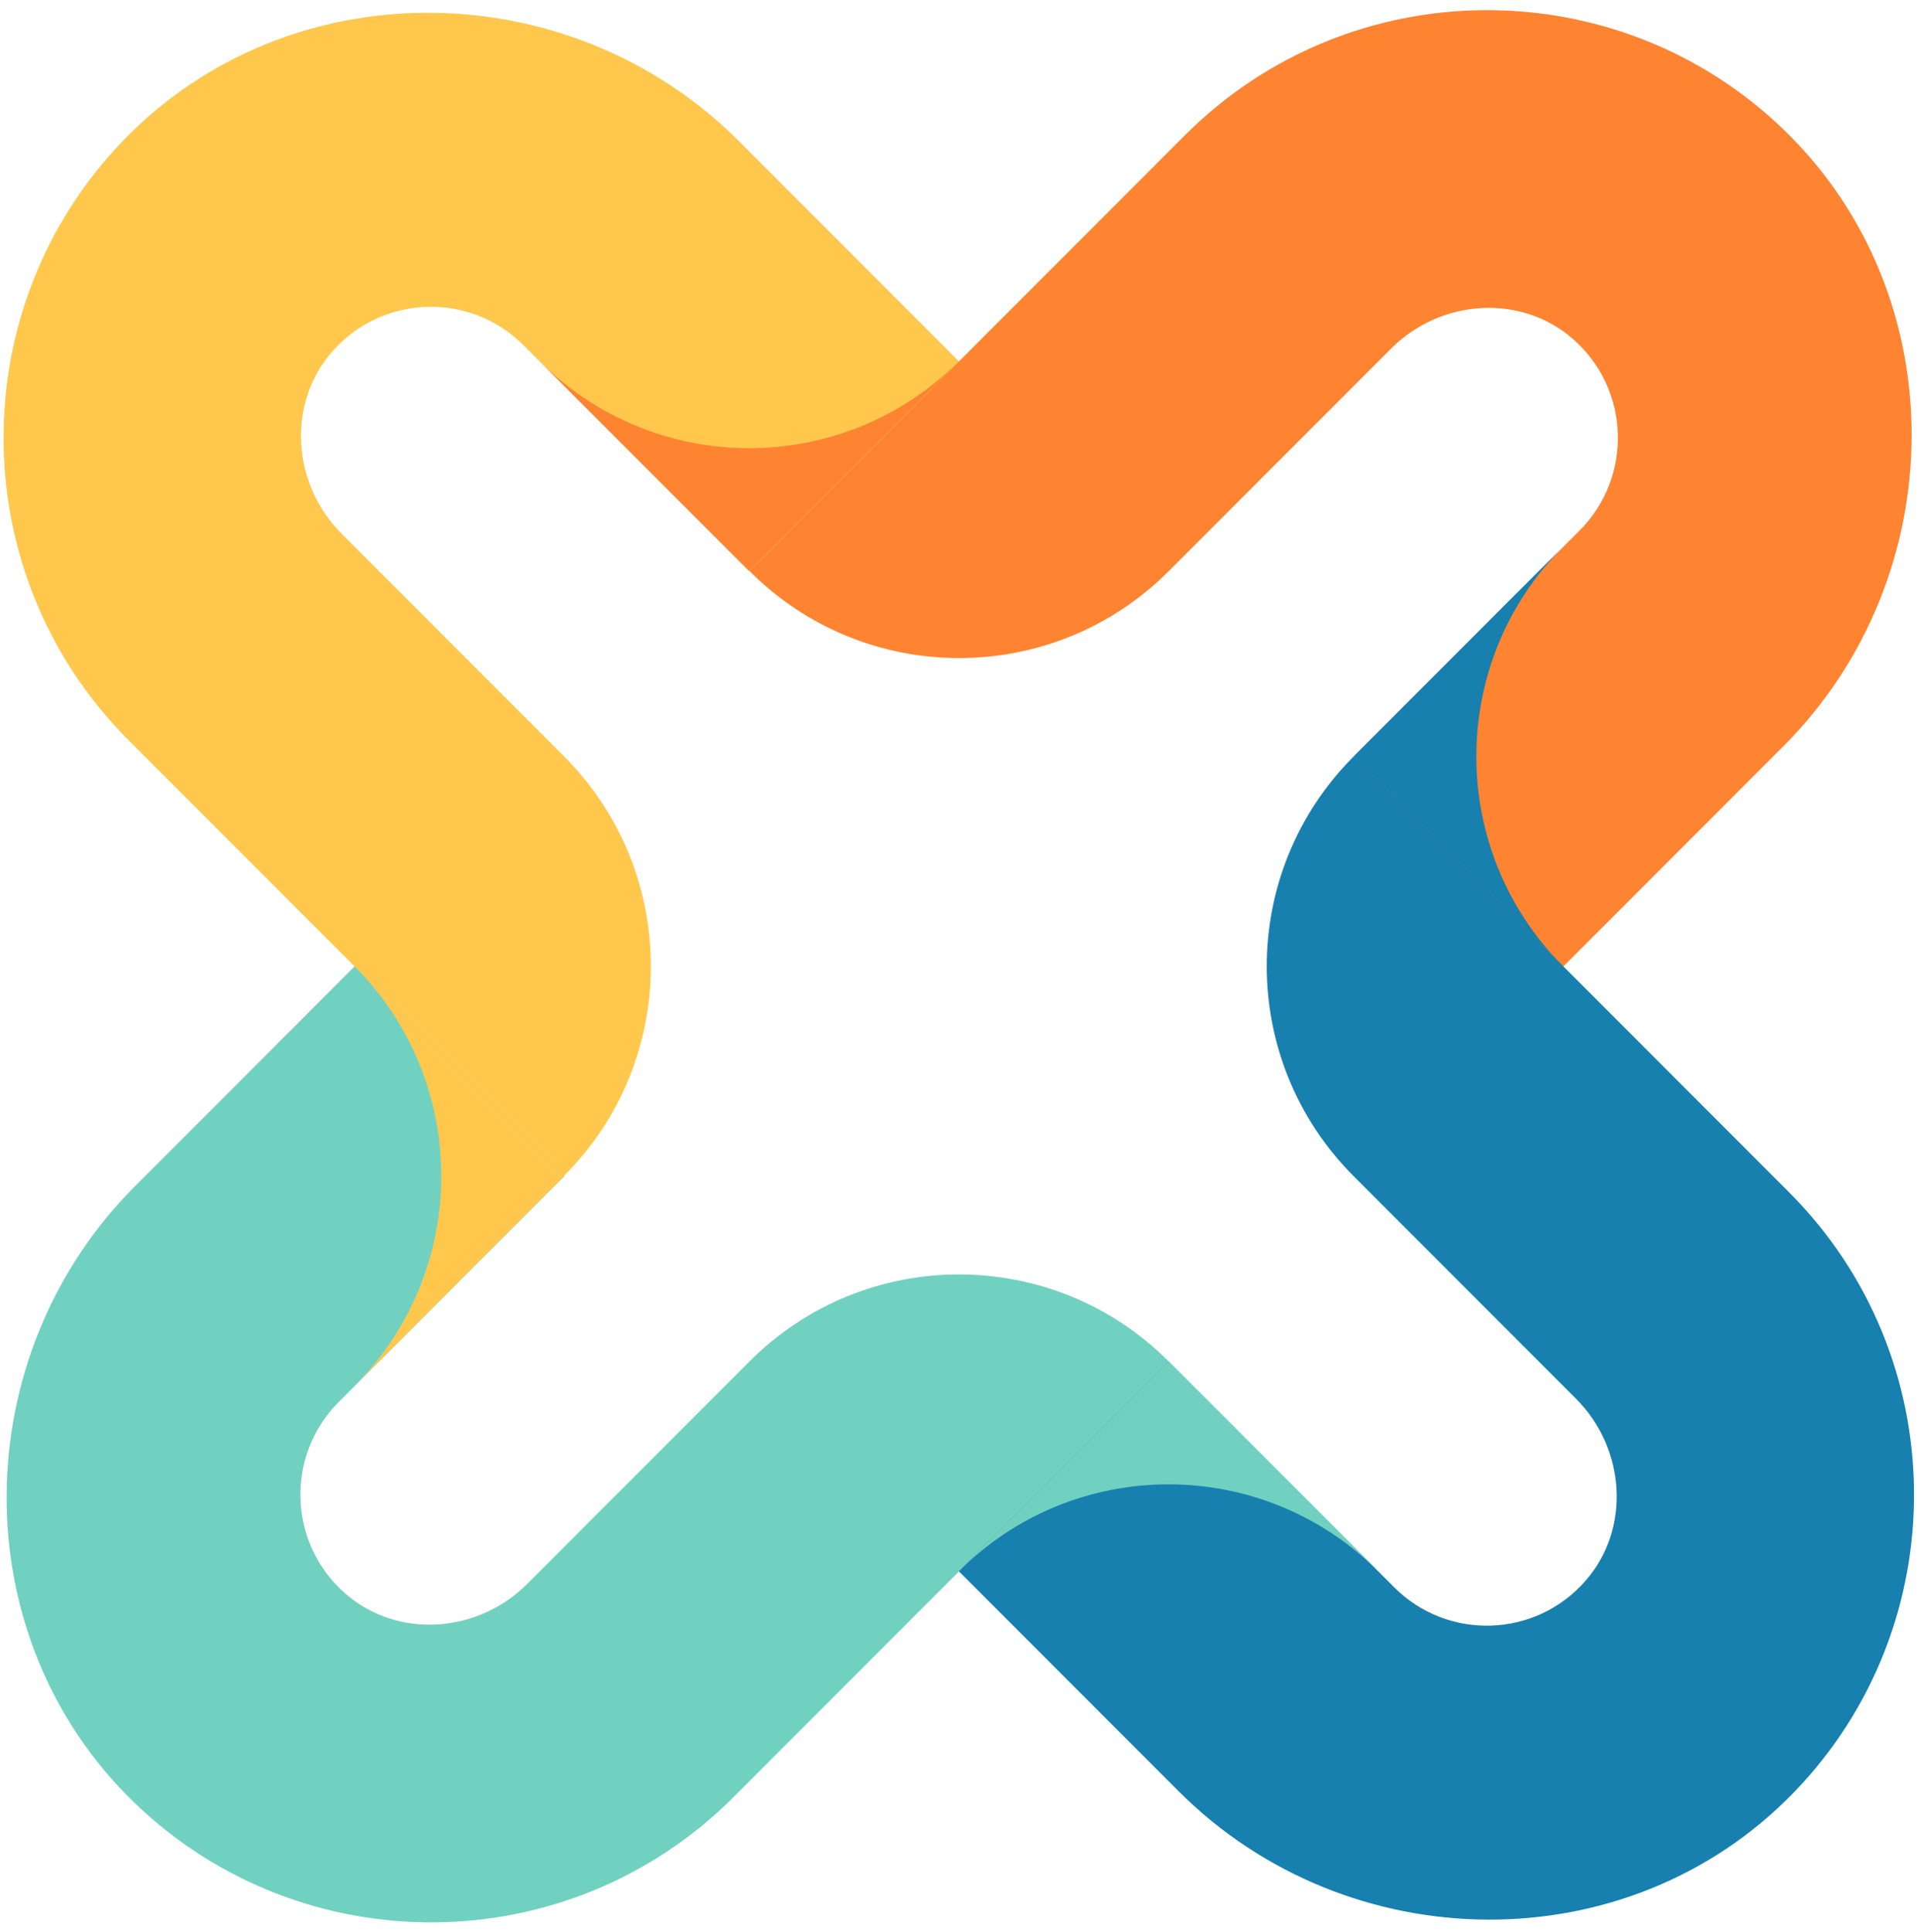
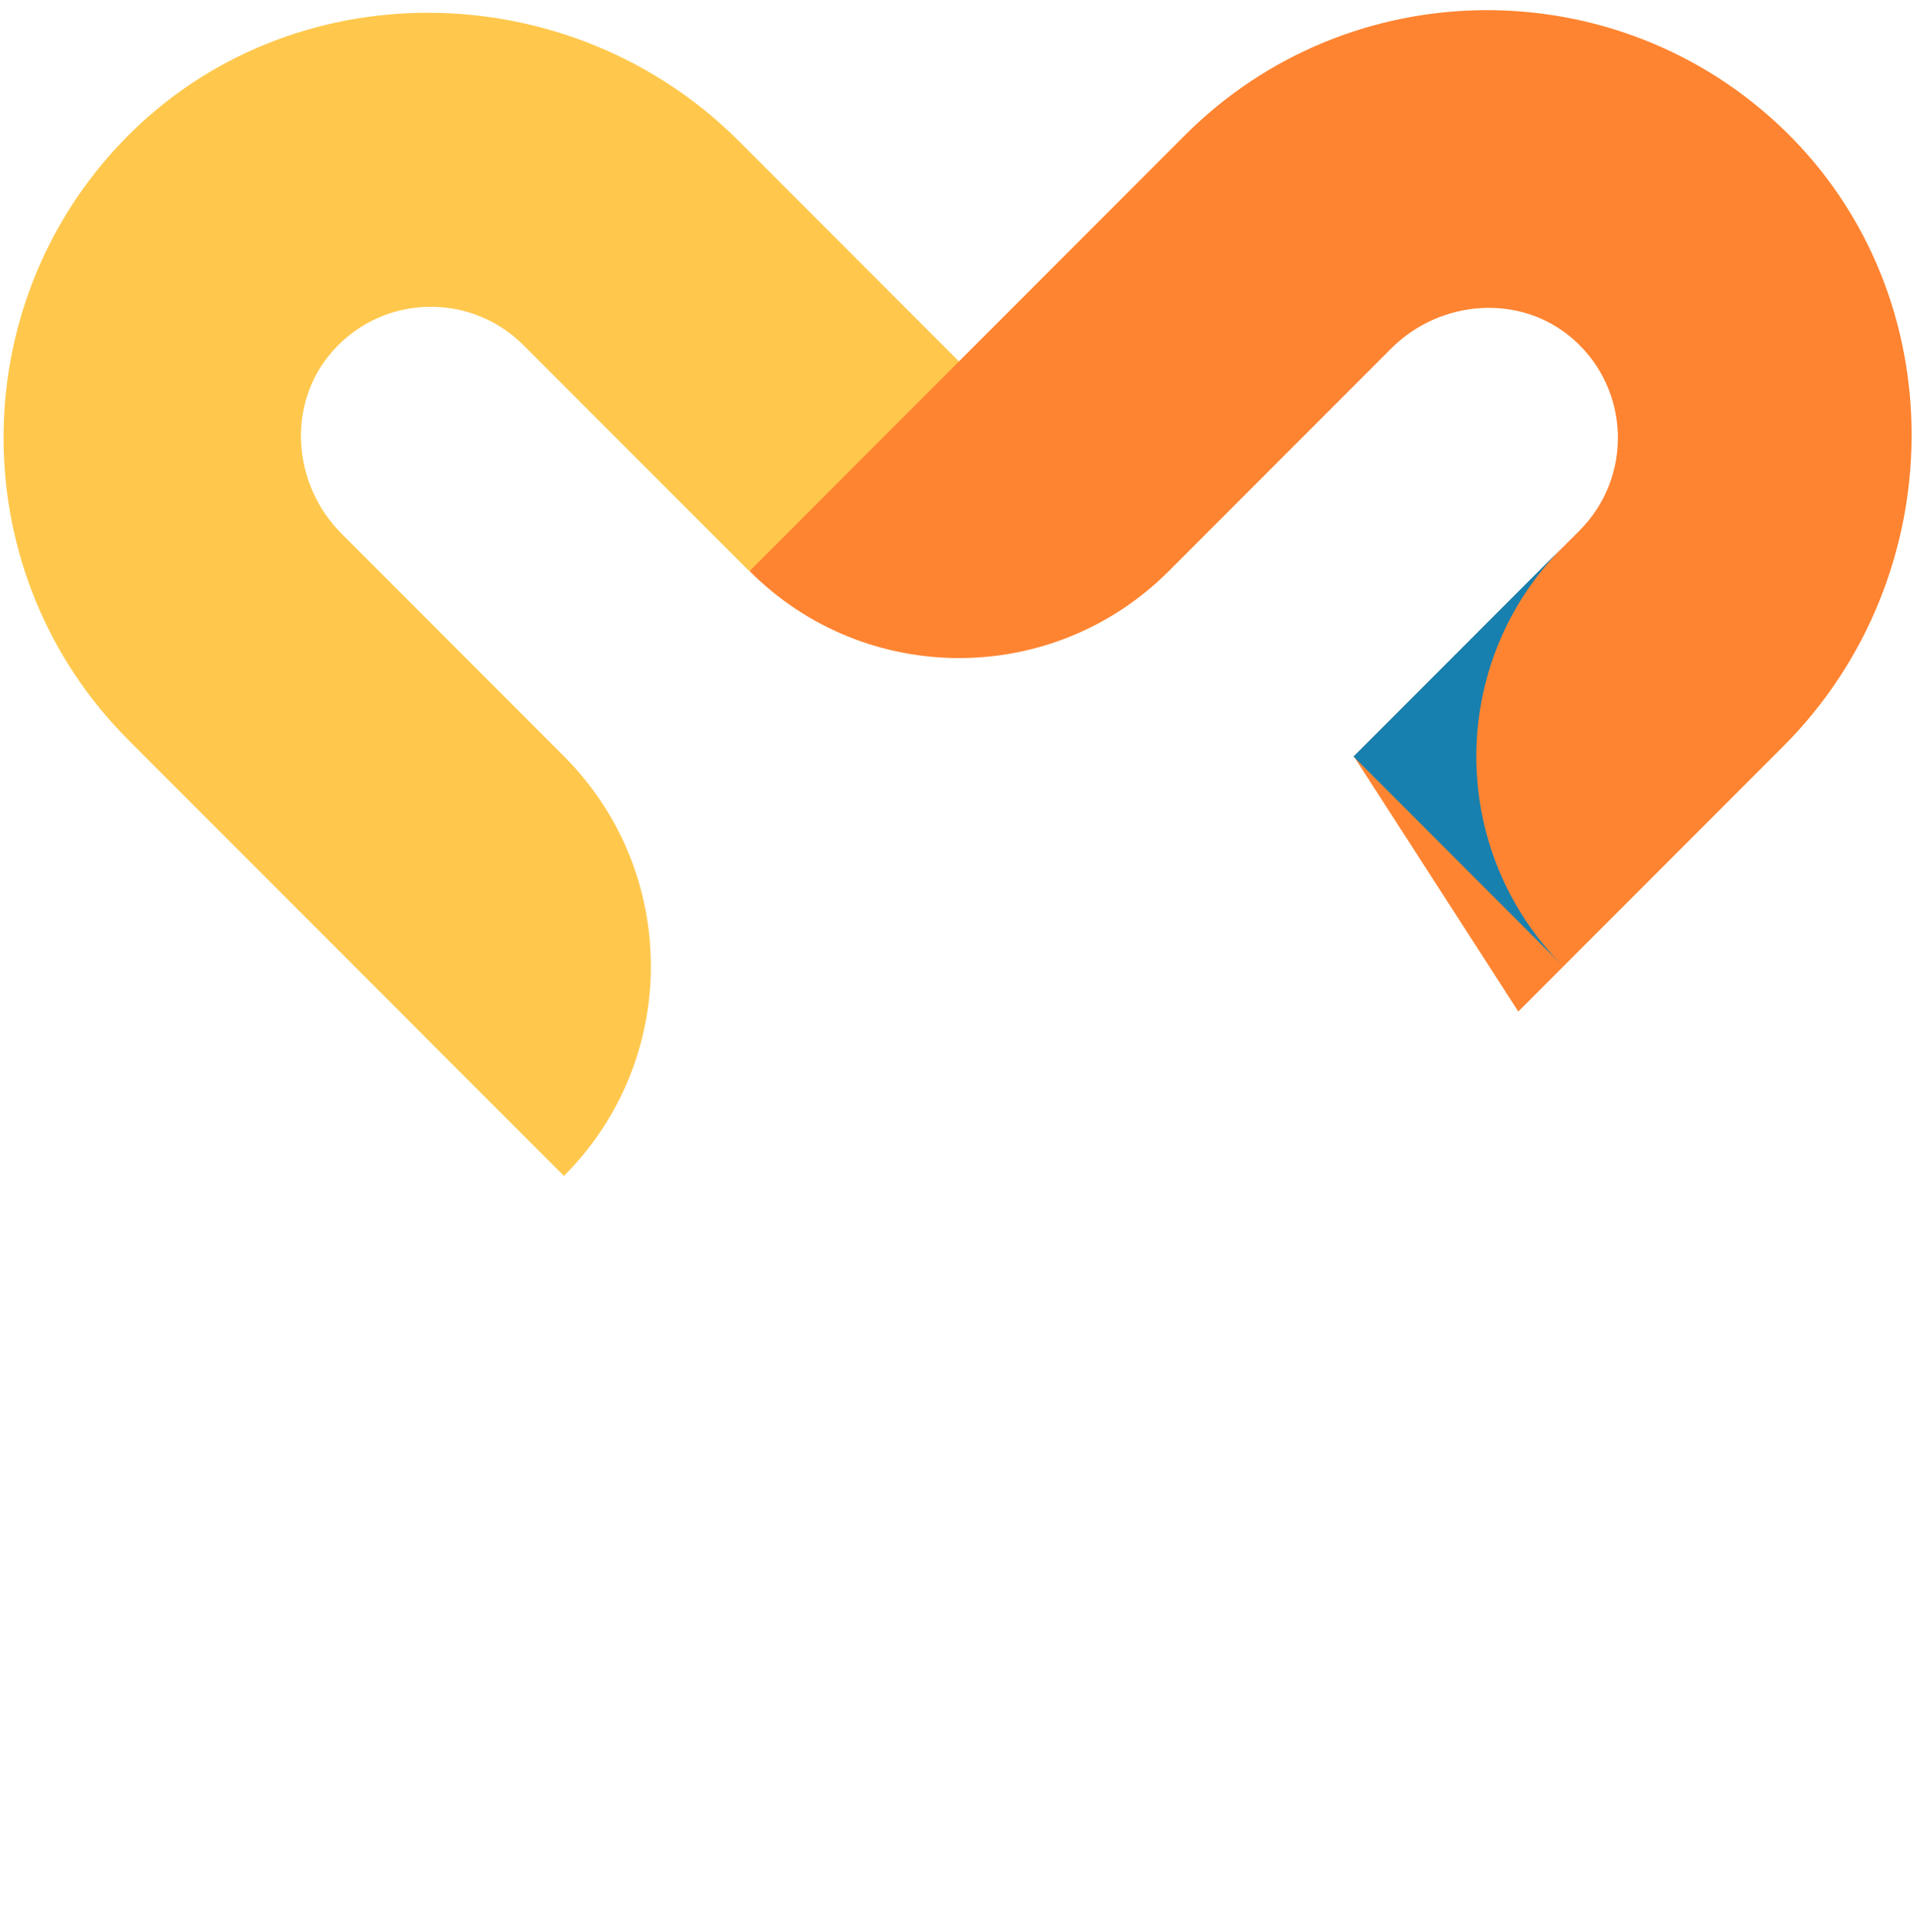
<svg xmlns="http://www.w3.org/2000/svg" width="129" height="130" viewBox="0 0 129 130" fill="none">
-   <path d="M50.439 91.588L35.465 106.572C32.152 109.887 26.757 110.291 23.23 107.204C19.36 103.817 19.213 97.905 22.788 94.328L37.98 79.125L26.571 62.305L9.078 79.81C-2.302 91.198 -2.544 110.073 9.026 121.265C20.268 132.135 38.251 132.021 49.346 120.918L78.647 91.597C70.865 83.791 58.23 83.791 50.439 91.588Z" fill="#71D1C1" />
  <path d="M37.957 50.887L22.983 35.903C19.67 32.588 19.266 27.189 22.351 23.659C25.736 19.787 31.644 19.64 35.219 23.217L50.412 38.419L67.239 27.022L49.727 9.498C38.347 -1.89 19.485 -2.132 8.3 9.446C-2.562 20.696 -2.448 38.691 8.647 49.793L37.948 79.114C45.748 71.327 45.748 58.688 37.957 50.887Z" fill="#FFC84D" />
  <path d="M78.645 38.428L93.619 23.444C96.932 20.129 102.328 19.724 105.855 22.811C109.724 26.198 109.872 32.111 106.297 35.688L91.105 50.891L102.171 68.053L120.006 50.206C131.387 38.818 131.629 19.943 120.059 8.75C108.816 -2.119 90.834 -2.005 79.739 9.098L50.438 38.419C58.219 46.224 70.854 46.224 78.645 38.428Z" fill="#FF8431" />
-   <path d="M91.087 79.125L106.06 94.109C109.374 97.425 109.778 102.824 106.693 106.353C103.308 110.225 97.399 110.373 93.825 106.796L78.632 91.593L64.523 105.711L79.312 120.509C90.692 131.897 109.554 132.14 120.739 120.562C131.601 109.312 131.487 91.317 120.392 80.215L91.091 50.894C83.295 58.69 83.295 71.329 91.087 79.125Z" fill="#1780AF" />
-   <path d="M36.305 24.306L50.413 38.424L64.522 24.306C56.731 32.102 44.096 32.102 36.305 24.306Z" fill="#FF8431" />
  <path d="M105.191 36.777L91.082 50.896L105.191 65.014C97.4 57.213 97.4 44.574 105.191 36.777Z" fill="#1780AF" />
-   <path d="M92.741 105.71L78.632 91.592L64.523 105.71C72.315 97.914 84.95 97.914 92.741 105.71Z" fill="#71D1C1" />
-   <path d="M23.852 93.242L37.96 79.124L23.852 65.006C31.643 72.807 31.643 85.446 23.852 93.242Z" fill="#FFC84D" />
</svg>